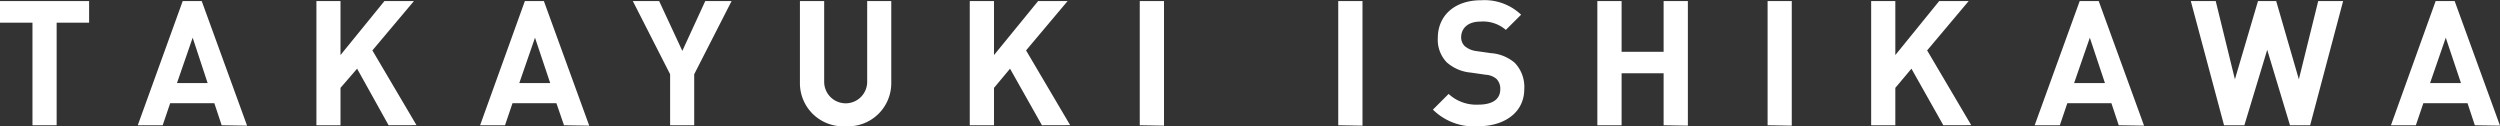
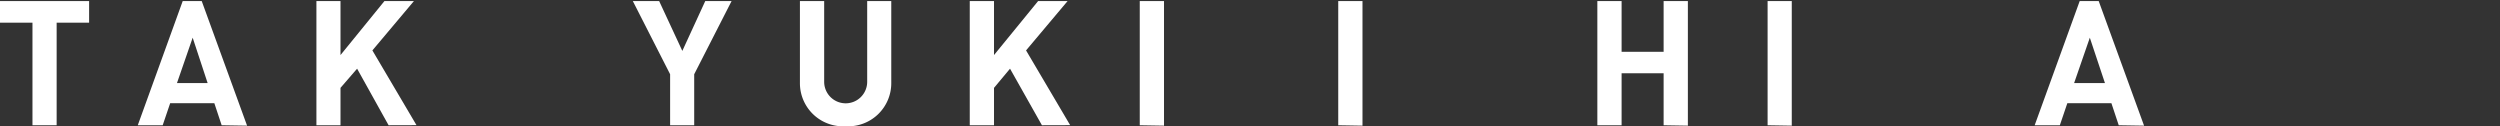
<svg xmlns="http://www.w3.org/2000/svg" viewBox="0 0 301.03 15.2">
  <rect x="0" y="0" width="301.03" height="15.2" fill="#333333" stroke="none" />
  <defs>
    <style>.cls-1{fill:#fff;}</style>
  </defs>
  <g id="レイヤー_2" data-name="レイヤー 2">
    <g id="text">
      <path class="cls-1" d="M6.82,2.73V15.08H3.91V2.73H0V.13H10.73v2.6Z" />
      <path class="cls-1" d="M26.69,15.08l-.88-2.65H20.49l-.9,2.65h-3L22,.13h2.29l5.46,15ZM23.2,4.54,21.31,10H25Z" />
      <path class="cls-1" d="M46.79,15.08,43,8.27,41,10.58v4.5H38.1V.13H41v6.5L46.29.13h3.55l-5,5.94,5.31,9Z" />
-       <path class="cls-1" d="M67.91,15.08,67,12.43H61.71l-.9,2.65h-3L63.2.13h2.29l5.46,15ZM64.42,4.54,62.53,10h3.72Z" />
      <path class="cls-1" d="M83.59,8.94v6.14h-2.9V8.94L76.2.13h3.17l2.79,6,2.76-6h3.17Z" />
      <path class="cls-1" d="M101.82,15.2A5.19,5.19,0,0,1,96.32,10V.13h2.92V9.85a2.59,2.59,0,1,0,5.18,0V.13h2.9V10A5.19,5.19,0,0,1,101.82,15.2Z" />
      <path class="cls-1" d="M125.46,15.08l-3.84-6.81-1.93,2.31v4.5h-2.92V.13h2.92v6.5L125,.13h3.55l-5,5.94,5.31,9Z" />
      <path class="cls-1" d="M137.24,15.08V.13h2.92v15Z" />
      <path class="cls-1" d="M161.14,15.08V.13h2.92v15Z" />
-       <path class="cls-1" d="M178,15.2a7,7,0,0,1-5.46-2l1.89-1.89A4.9,4.9,0,0,0,178,12.6c1.72,0,2.65-.65,2.65-1.85a1.65,1.65,0,0,0-.47-1.26A2.2,2.2,0,0,0,178.9,9l-1.8-.26a5,5,0,0,1-2.9-1.24,3.91,3.91,0,0,1-1.07-2.93c0-2.67,2-4.54,5.2-4.54a6.4,6.4,0,0,1,4.83,1.74l-1.84,1.83a4.19,4.19,0,0,0-3.07-1c-1.55,0-2.31.86-2.31,1.89a1.45,1.45,0,0,0,.44,1.07,2.67,2.67,0,0,0,1.39.59l1.76.25a4.94,4.94,0,0,1,2.86,1.16,4.19,4.19,0,0,1,1.15,3.17C183.54,13.56,181.13,15.2,178,15.2Z" />
      <path class="cls-1" d="M200.32,15.08V8.82h-5.06v6.26h-2.92V.13h2.92V6.24h5.06V.13h2.92v15Z" />
      <path class="cls-1" d="M212.84,15.08V.13h2.91v15Z" />
-       <path class="cls-1" d="M234,15.08l-3.84-6.81-1.94,2.31v4.5h-2.91V.13h2.91v6.5L233.5.13h3.55l-5,5.94,5.31,9Z" />
      <path class="cls-1" d="M255.12,15.08l-.88-2.65h-5.31l-.9,2.65H245L250.42.13h2.29l5.46,15ZM251.64,4.54,249.75,10h3.71Z" />
-       <path class="cls-1" d="M278.17,15.08h-2.43L273,6l-2.75,9.08H267.8l-4-14.95h3l2.31,9.42L271.89.13h2.19l2.73,9.42L279.14.13h3Z" />
-       <path class="cls-1" d="M298,15.08l-.88-2.65h-5.32l-.9,2.65h-3L293.28.13h2.29l5.46,15ZM294.5,4.54,292.61,10h3.72Z" />
    </g>
  </g>
</svg>